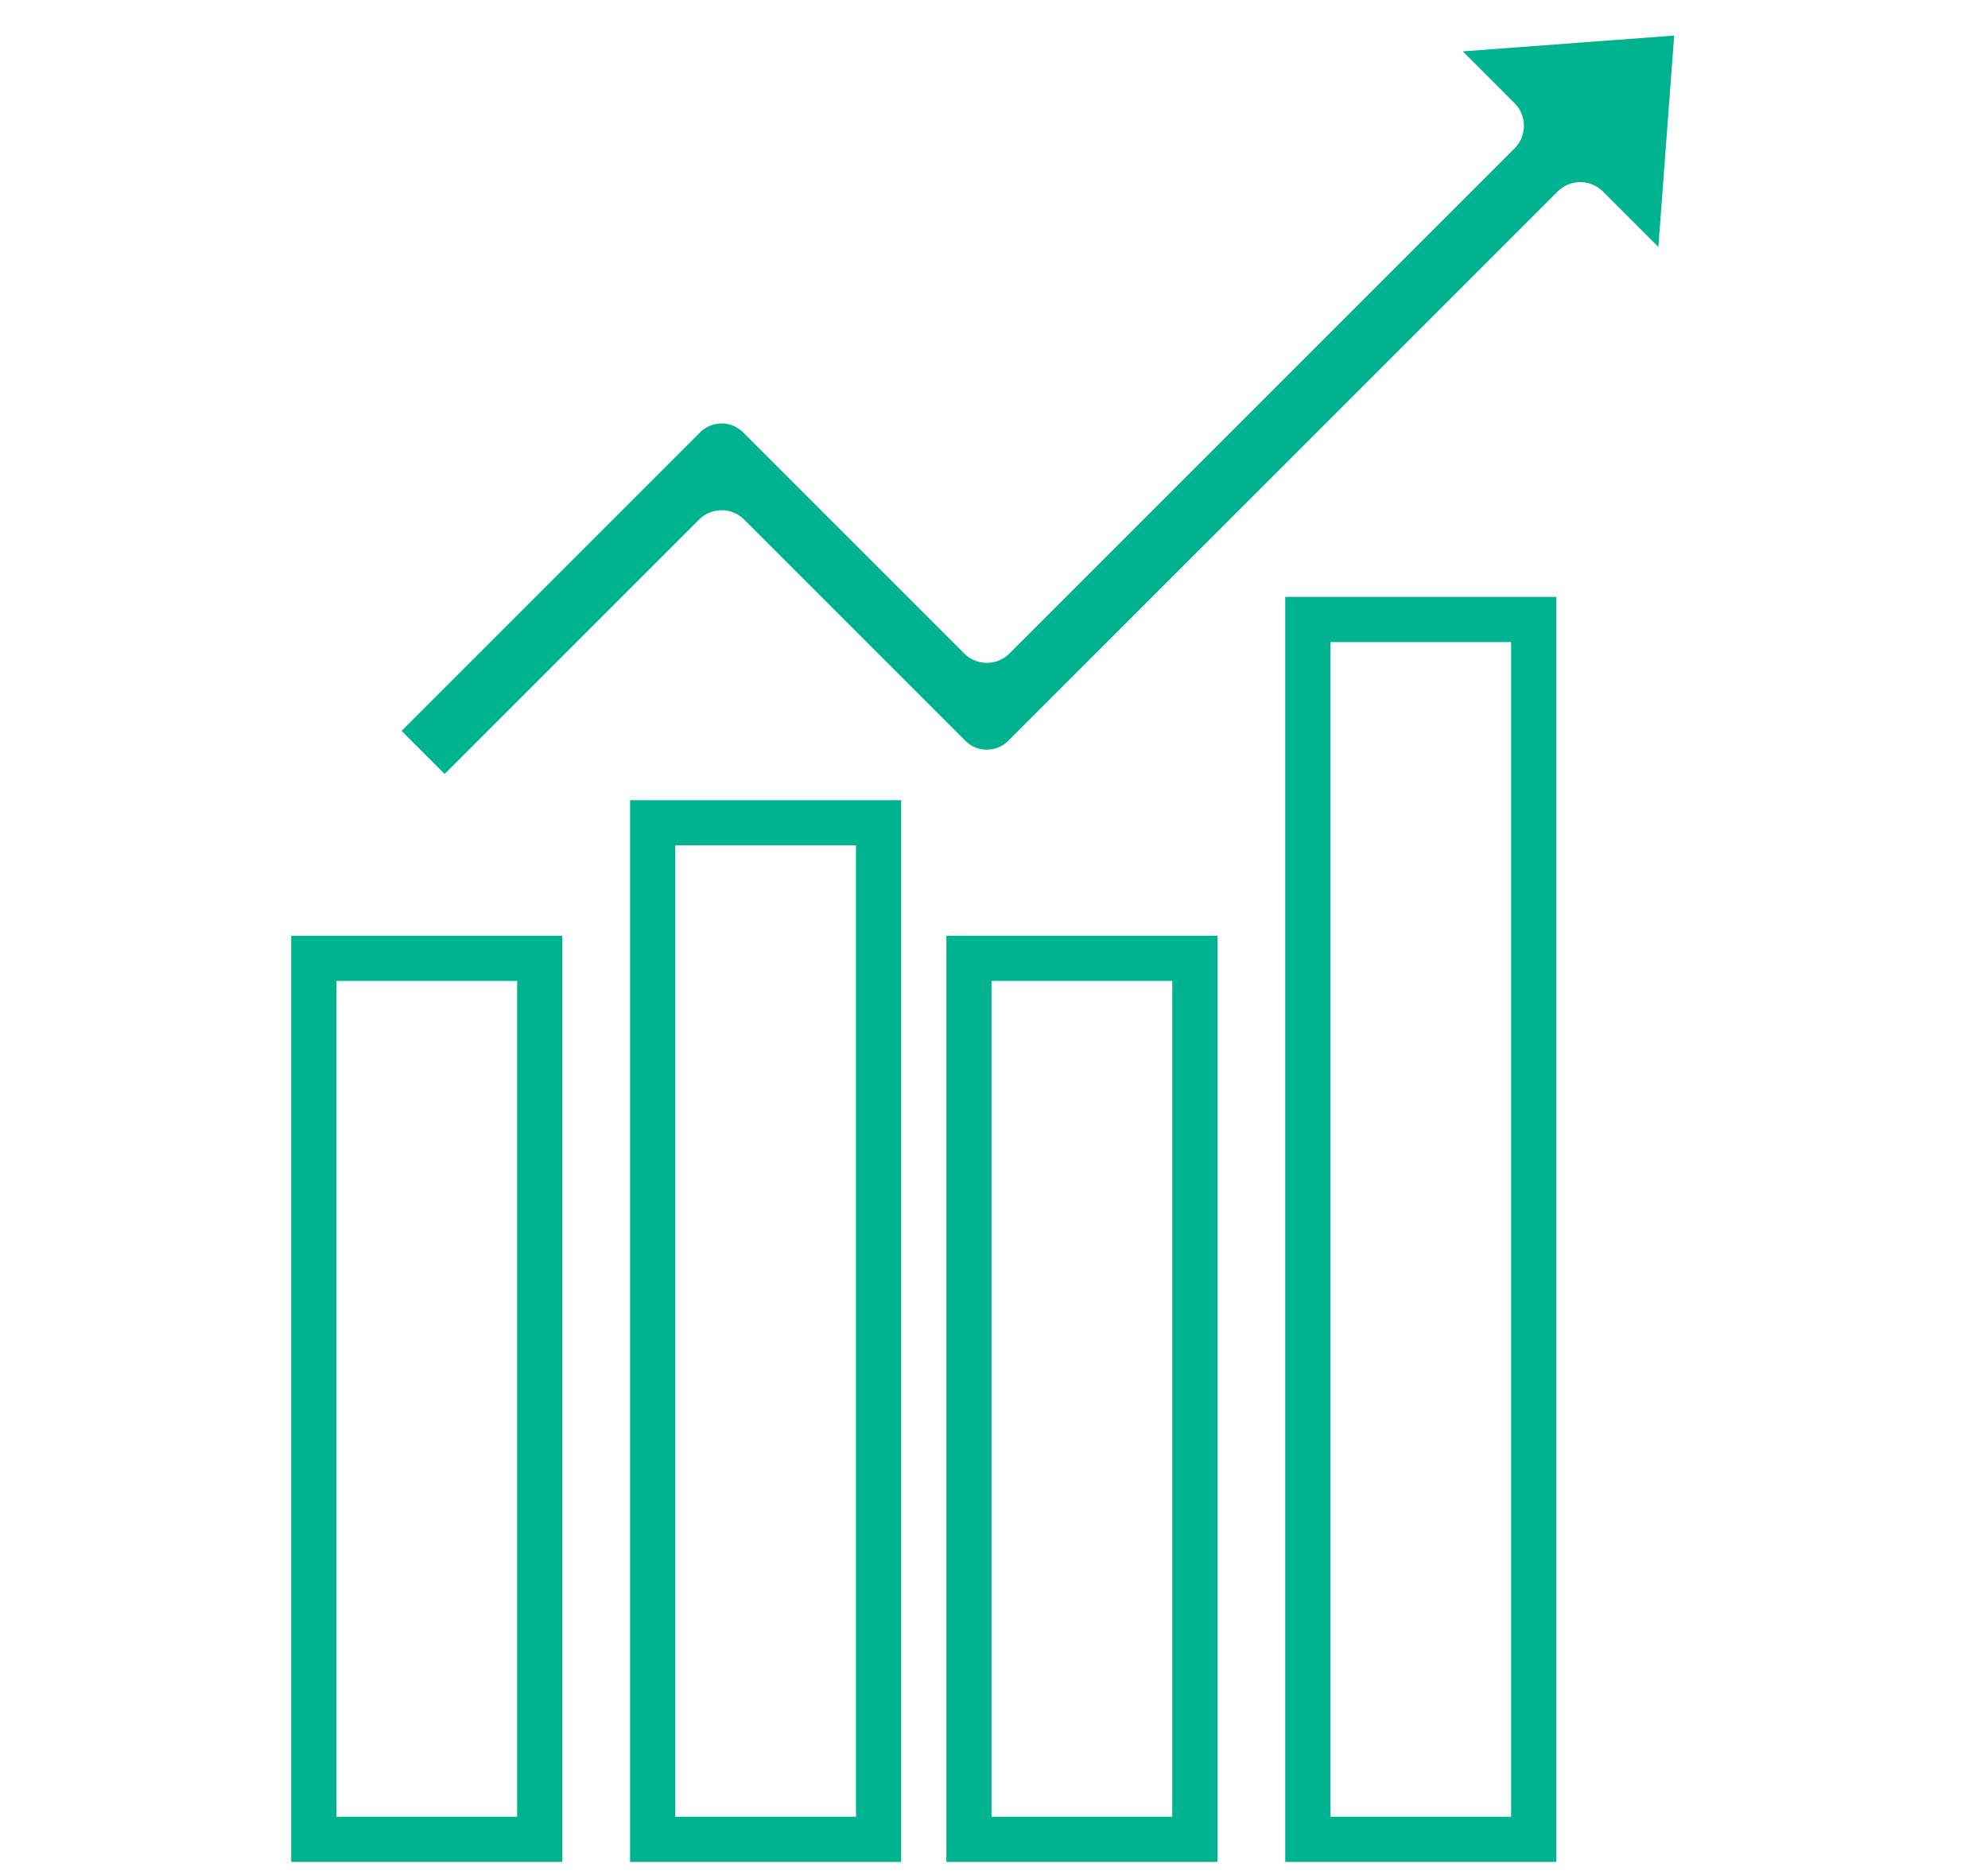
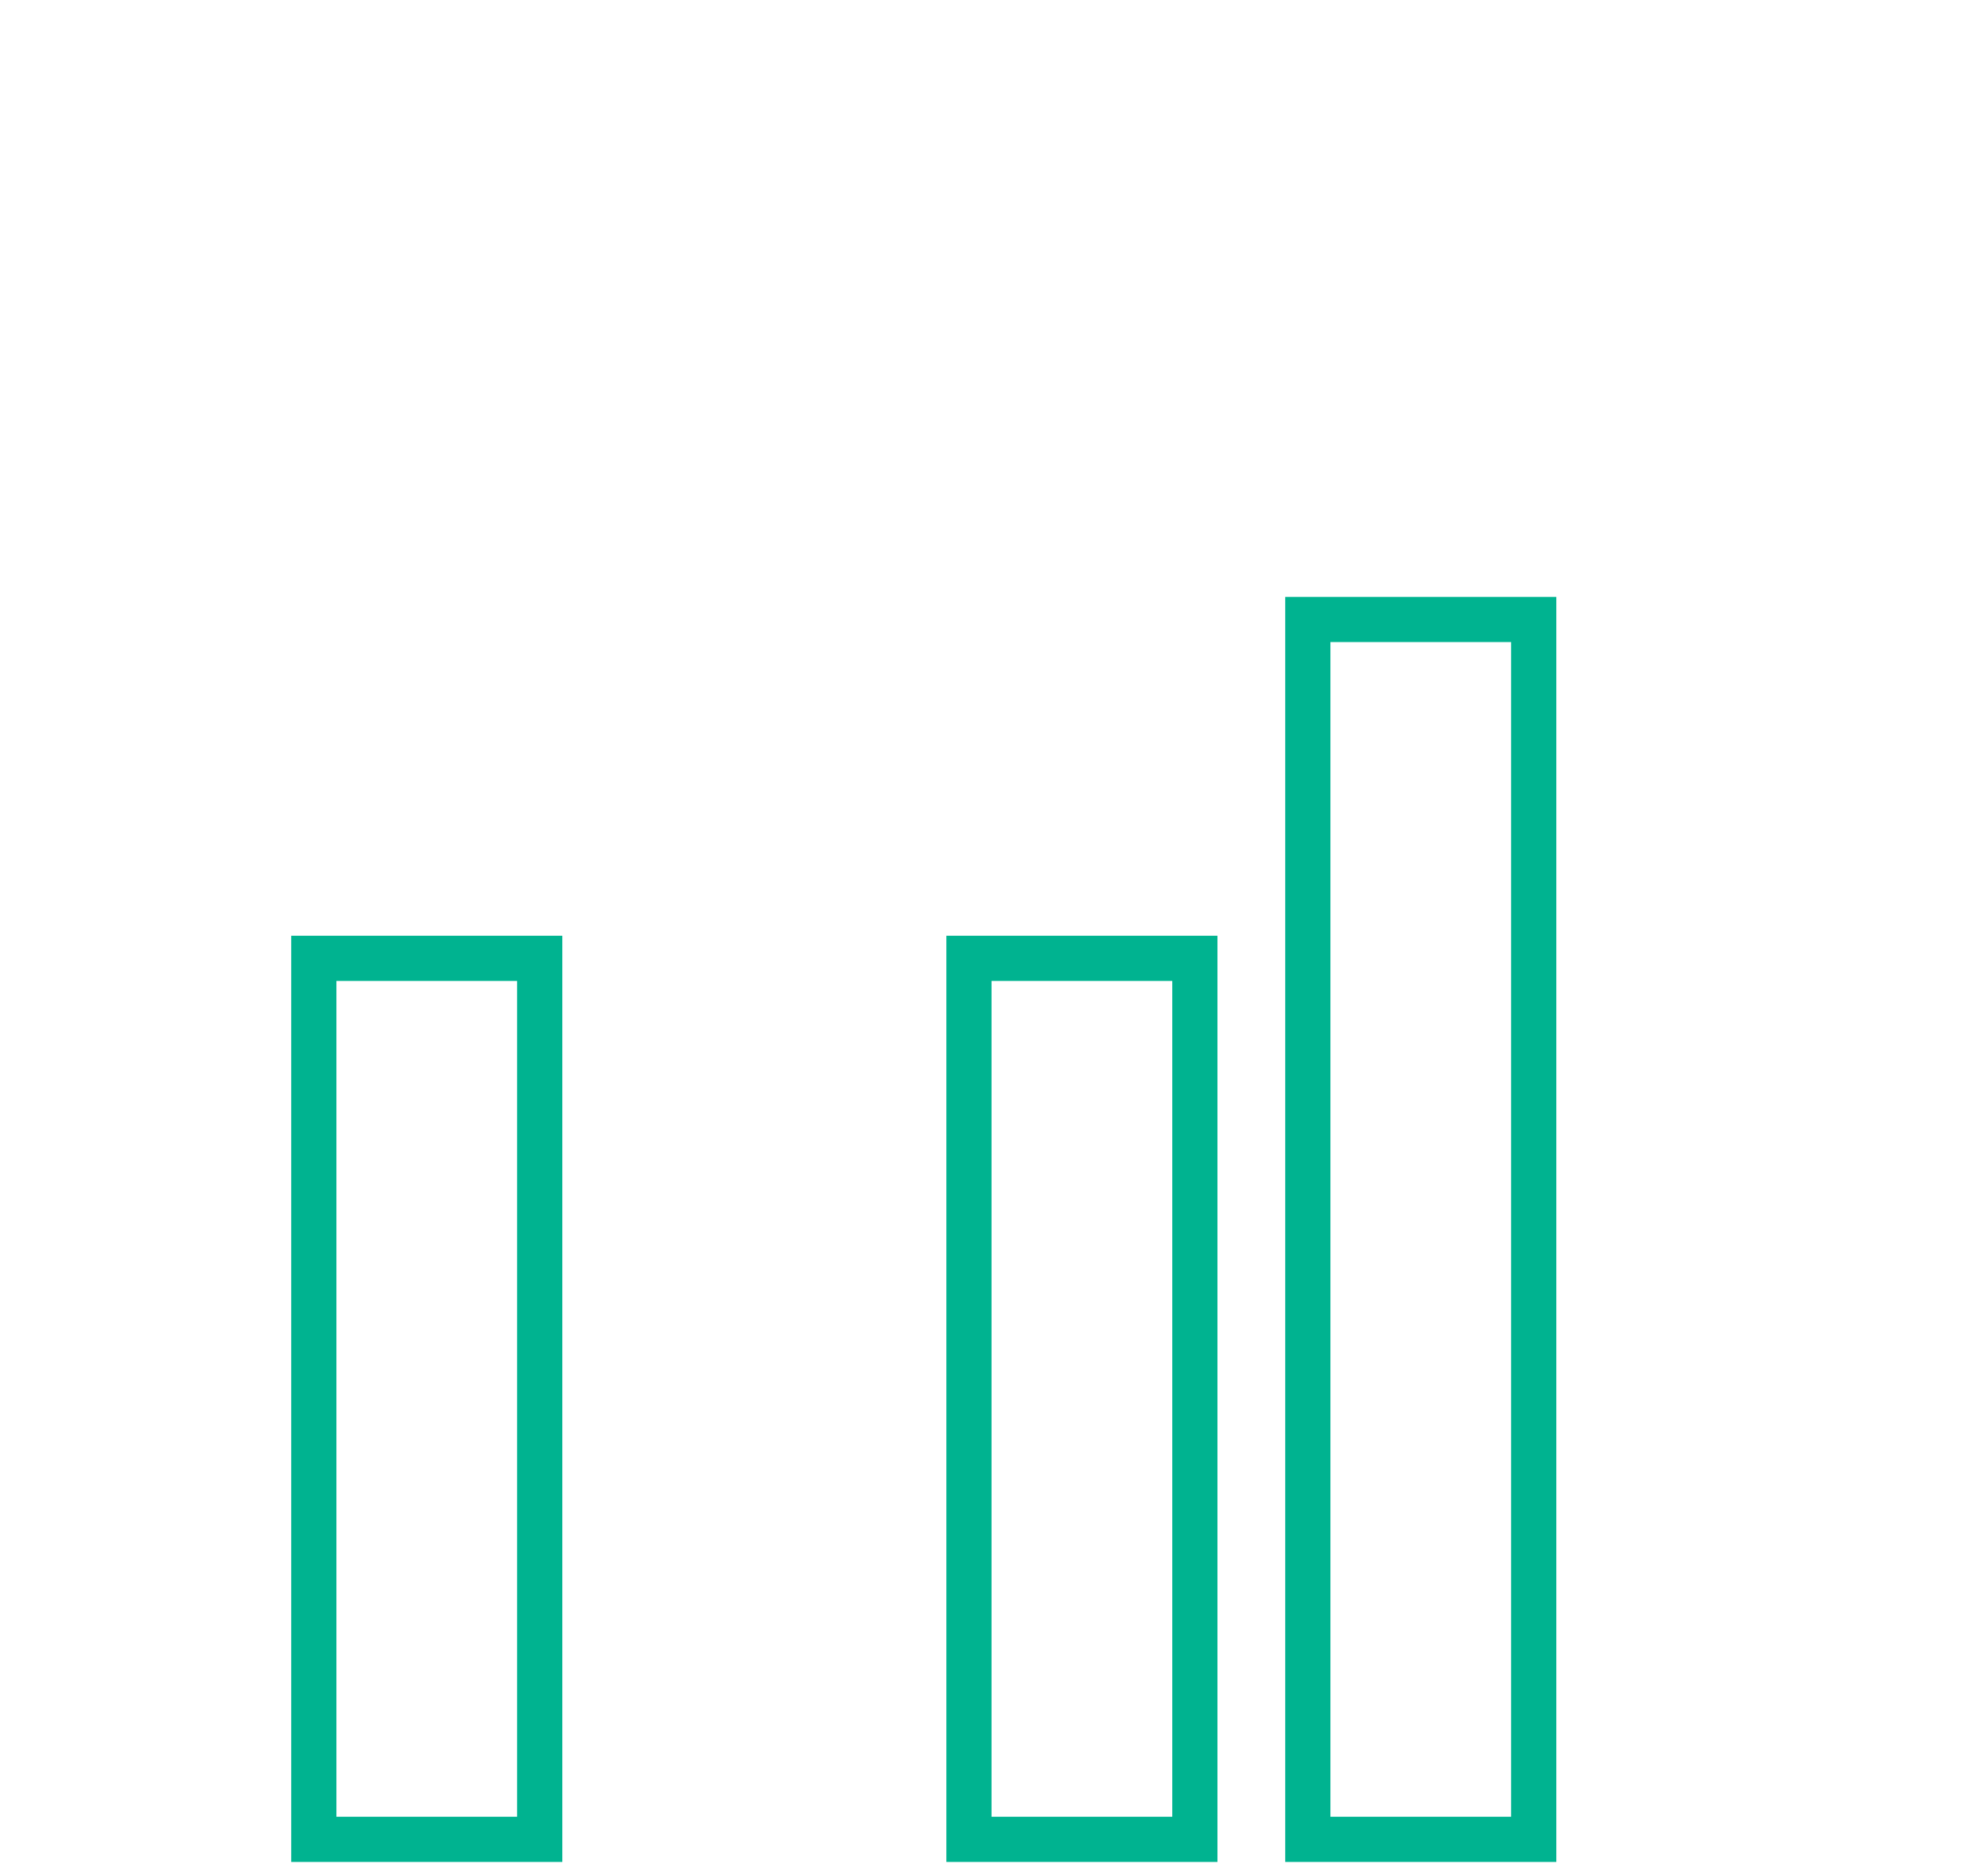
<svg xmlns="http://www.w3.org/2000/svg" id="Capa_1" data-name="Capa 1" width="88" height="83" viewBox="0 0 88 83">
  <defs>
    <style>.cls-1{fill:#00b390;}.cls-2{fill:none;stroke:#00b390;stroke-miterlimit:10;stroke-width:2px;}</style>
  </defs>
  <title>icon-sp-capitales</title>
-   <path class="cls-1" d="M17.775,32.355,30.989,19.142a1.324,1.324,0,0,1,.954-.395,1.34,1.34,0,0,1,.953.395l9.785,9.785a1.417,1.417,0,0,0,2.004,0L67.041,6.571a1.418,1.418,0,0,0,0-2.005l-2.291-2.292,3.104-.232,2.651-.198,3.603-.269-.699,9.358L70.955,8.478a1.42,1.42,0,0,0-1.003-.415h0a1.417,1.417,0,0,0-1.002.415L44.636,32.789a1.34,1.34,0,0,1-.953.395,1.32,1.32,0,0,1-.953-.395l-9.785-9.785a1.416,1.416,0,0,0-2.004-.001L19.682,34.262Z" />
  <rect class="cls-2" x="13.891" y="42.423" width="10" height="39" />
-   <rect class="cls-2" x="28.891" y="36.423" width="10" height="45" />
  <rect class="cls-2" x="57.891" y="27.423" width="10" height="54" />
  <rect class="cls-2" x="42.891" y="42.423" width="10" height="39" />
</svg>